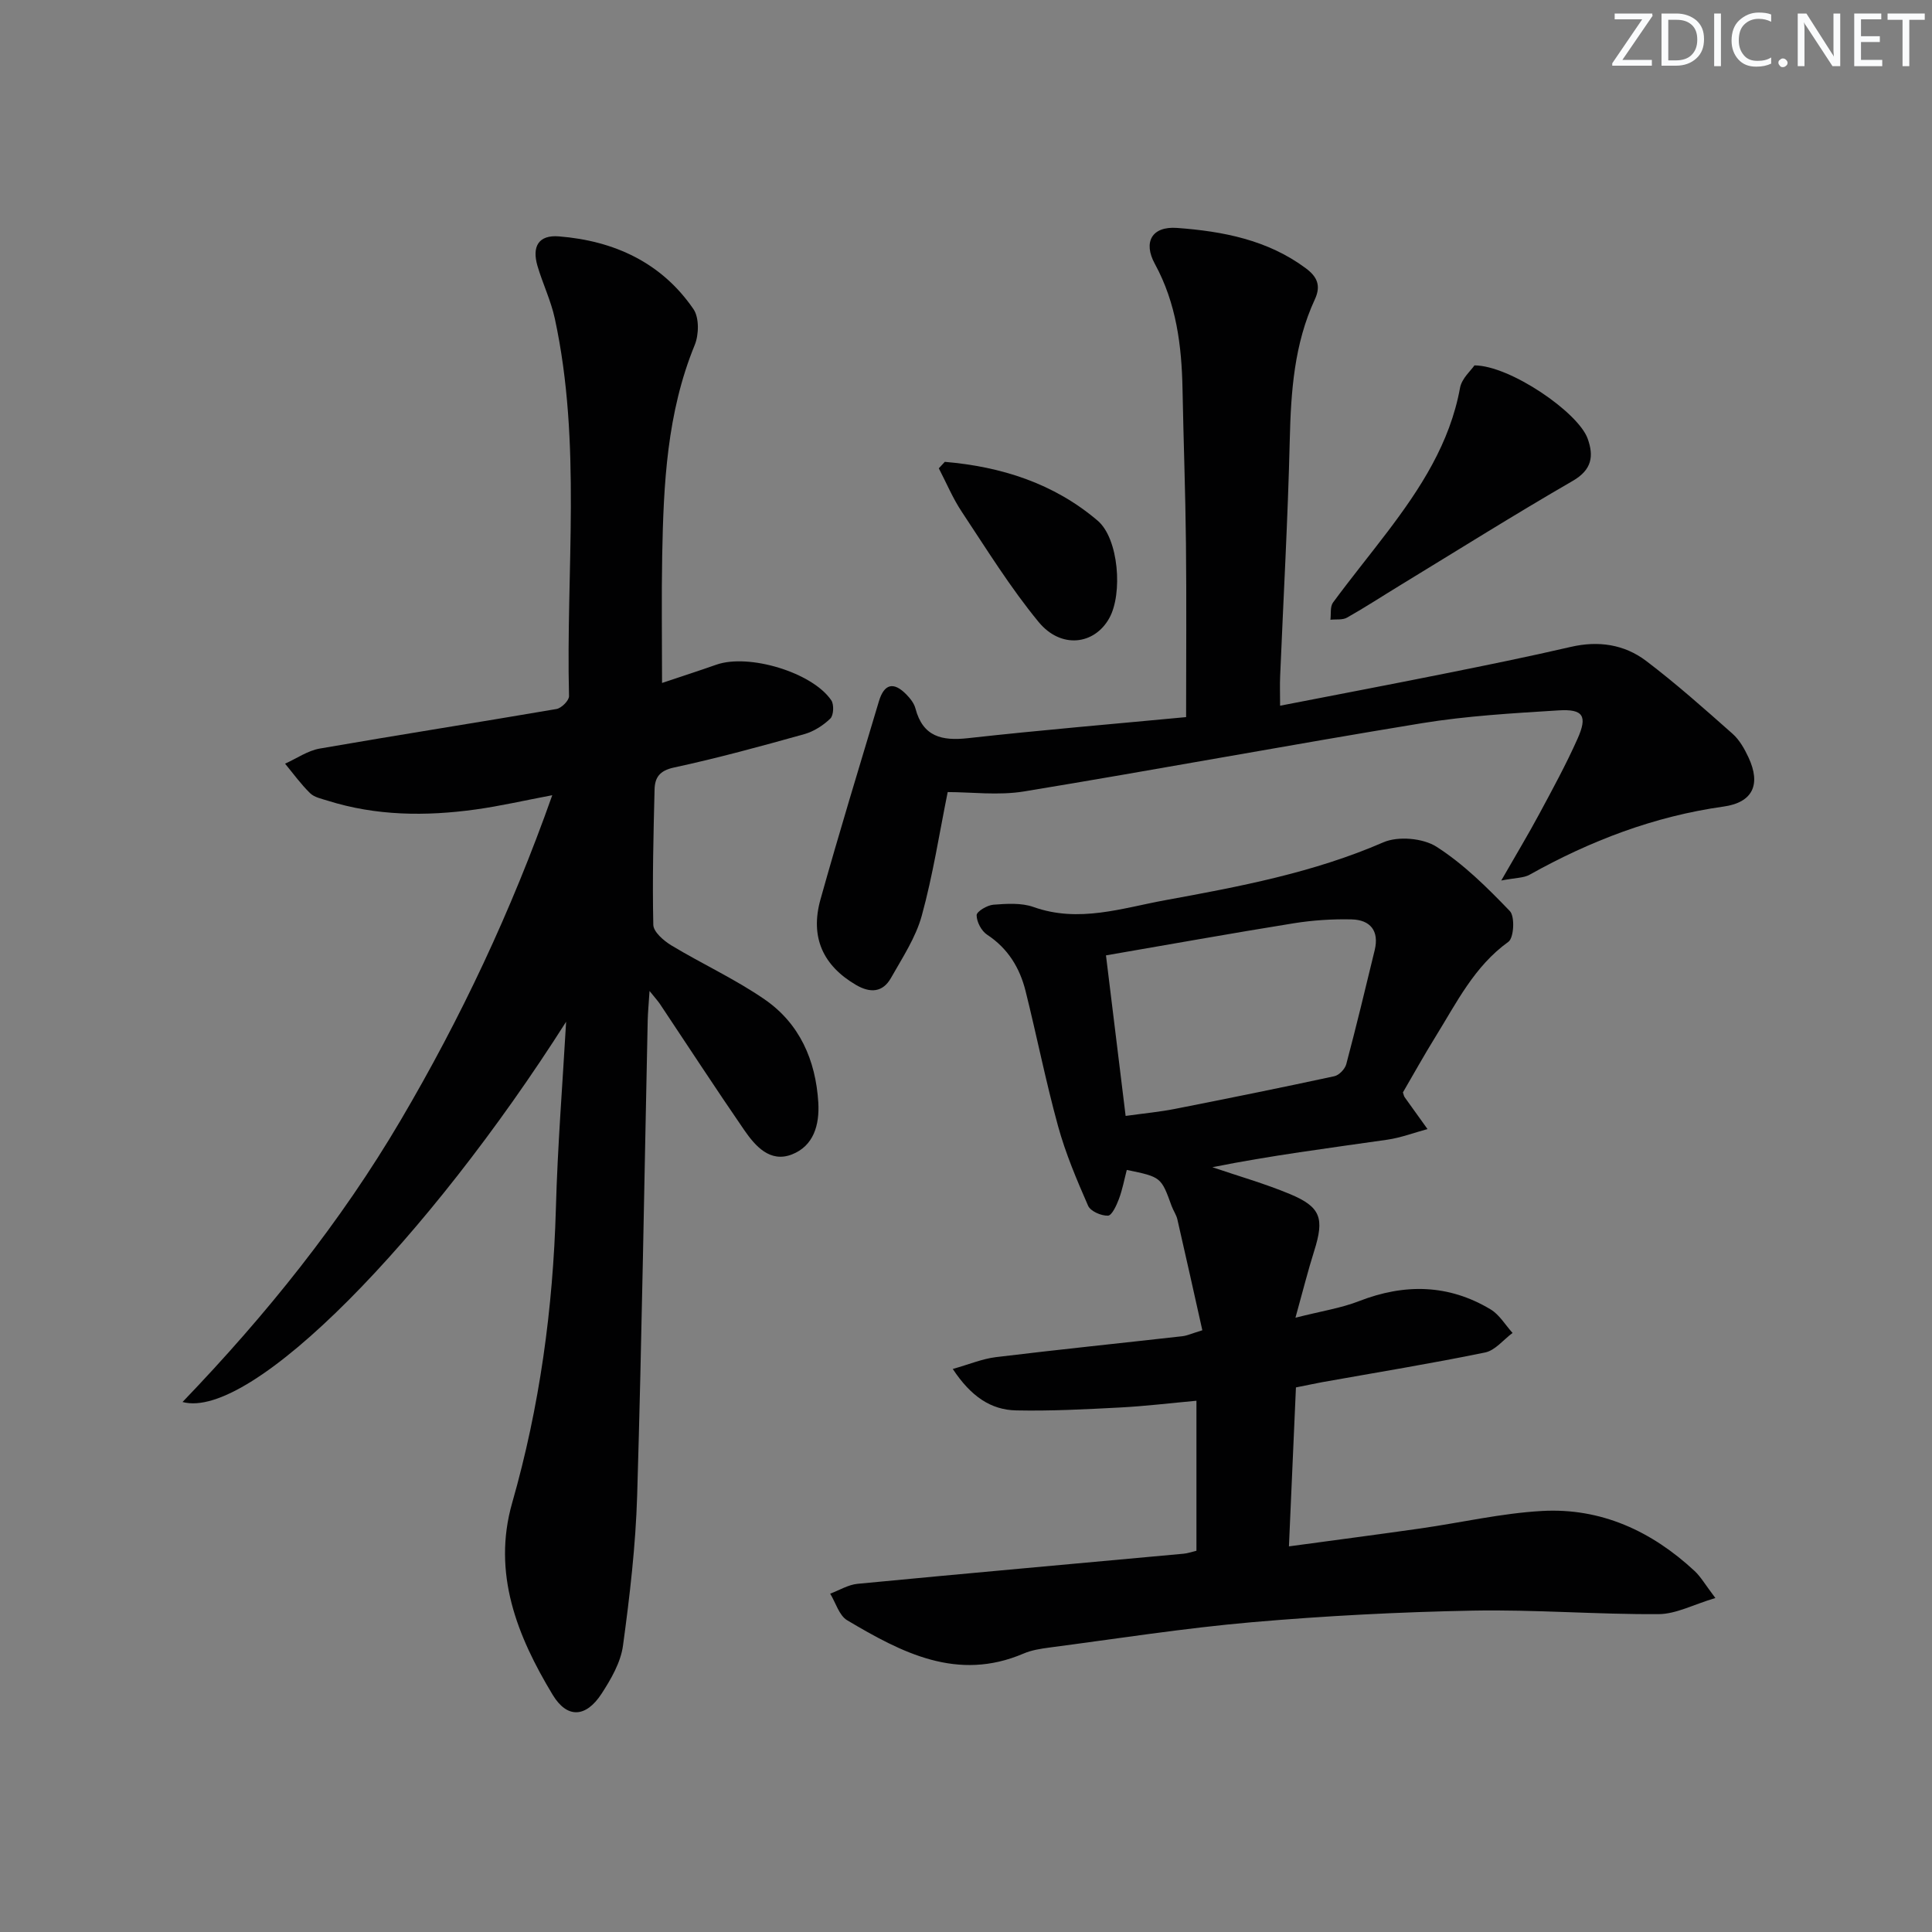
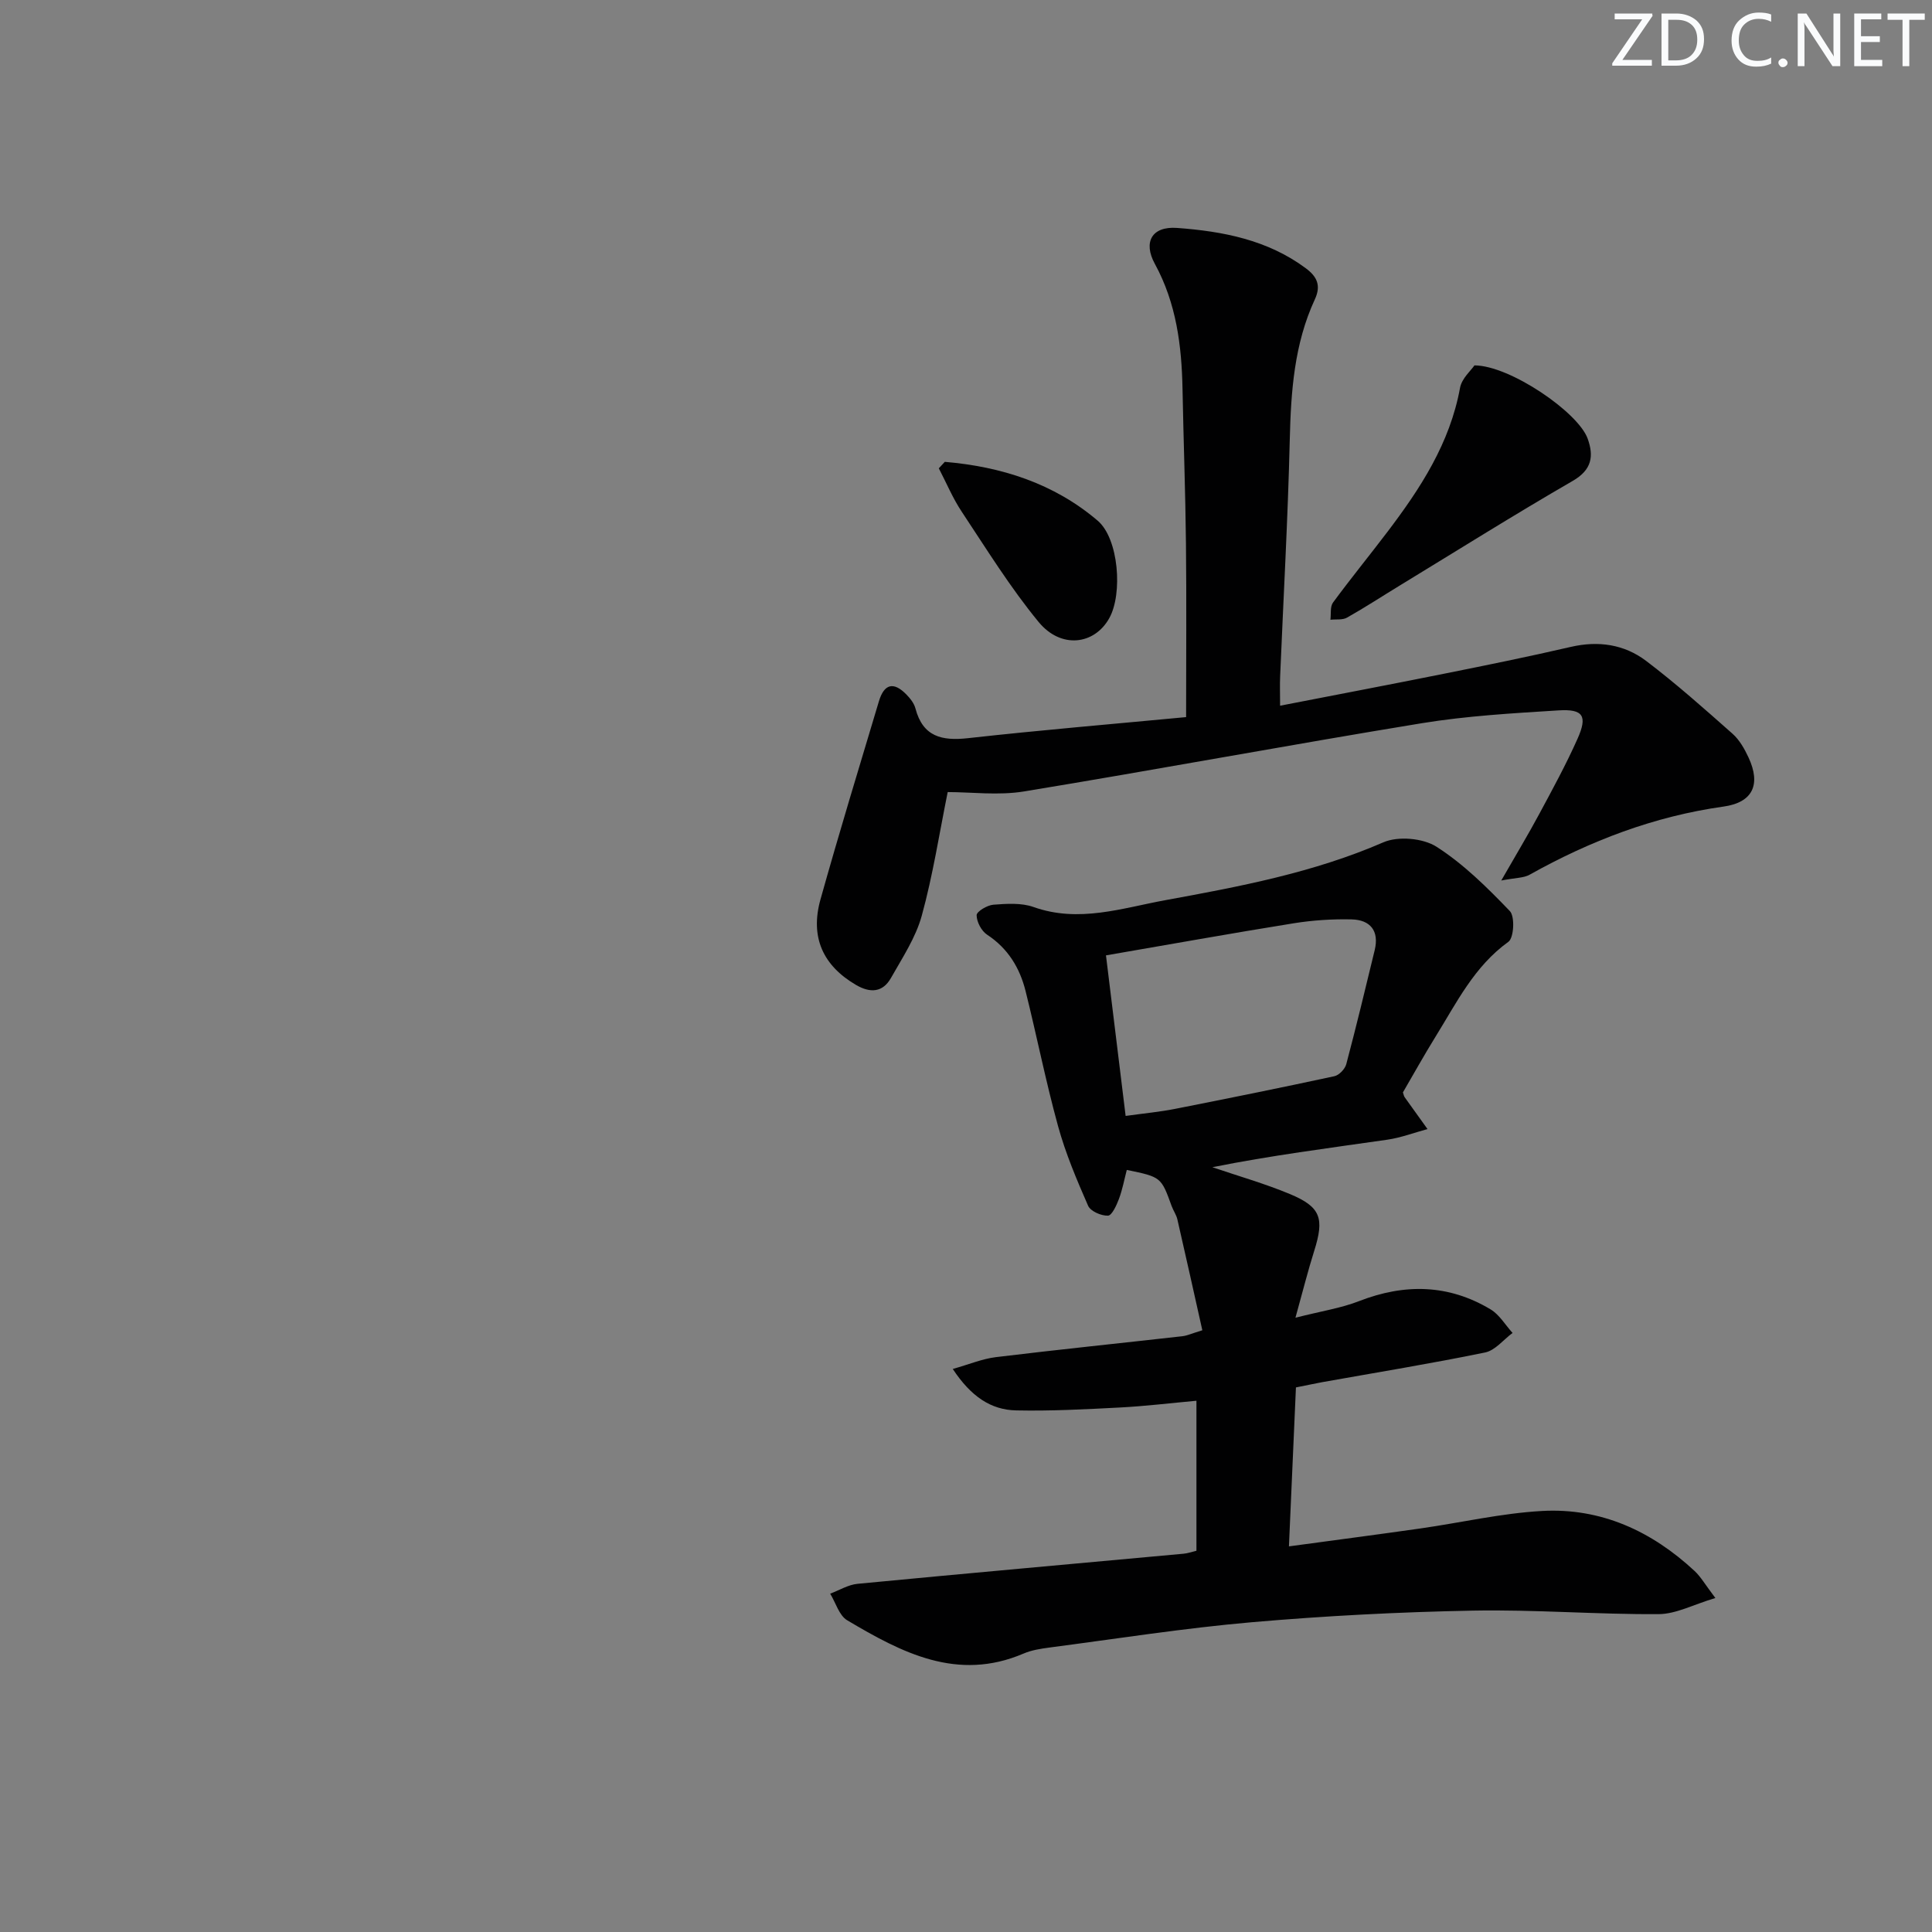
<svg xmlns="http://www.w3.org/2000/svg" enable-background="new 0 0 400 400" viewBox="0 0 400 400">
  <rect x="0" y="0" width="400" height="400" fill="#808080" stroke="none" />
  <g fill="#fafbfc">
    <path d="m342.2 3.2-6.3 9.2h6.1v1.2h-8.2v-.5l6.2-9.1h-5.7v-1.2h7.8v.4z" />
    <path d="m344 13.7v-10.9h3.1c1.6 0 3 .5 4.1 1.4 1.1 1 1.6 2.2 1.6 3.9s-.5 3-1.6 4-2.5 1.5-4.2 1.5h-3zm1.4-9.6v8.4h1.6c1.4 0 2.5-.4 3.2-1.1.8-.8 1.2-1.8 1.2-3.2s-.4-2.4-1.2-3.1-1.8-1-3.1-1z" />
-     <path d="m356.3 2.8v10.9h-1.4v-10.9z" />
    <path d="m366.6 13.2c-.8.4-1.8.6-3 .6-1.6 0-2.8-.5-3.7-1.5s-1.4-2.3-1.4-3.9c0-1.7.5-3.2 1.6-4.2s2.4-1.6 4-1.6c1 0 1.9.1 2.6.4v1.5c-.8-.4-1.6-.6-2.6-.6-1.2 0-2.2.4-3 1.2s-1.1 1.9-1.1 3.3c0 1.3.4 2.3 1.1 3.1s1.6 1.1 2.8 1.1c1.1 0 2-.2 2.8-.7v1.3z" />
-     <path d="m368.2 13c0-.3.1-.5.3-.6.2-.2.4-.3.6-.3.3 0 .5.1.7.3s.3.4.3.6-.1.5-.3.6c-.2.2-.4.3-.7.3s-.5-.1-.6-.3c-.2-.2-.3-.4-.3-.6z" />
+     <path d="m368.2 13c0-.3.1-.5.3-.6.2-.2.4-.3.6-.3.3 0 .5.1.7.3s.3.4.3.6-.1.5-.3.6c-.2.2-.4.3-.7.3s-.5-.1-.6-.3c-.2-.2-.3-.4-.3-.6" />
    <path d="m381.1 13.7h-1.7l-5.5-8.4c-.2-.2-.3-.5-.4-.7 0 .2.1.8.1 1.5v7.6h-1.4v-10.9h1.8l5.3 8.3c.3.4.4.6.4.8 0-.3-.1-.8-.1-1.6v-7.5h1.4v10.9z" />
    <path d="m389.7 13.7h-5.8v-10.9h5.6v1.2h-4.2v3.5h3.9v1.2h-3.9v3.7h4.4z" />
    <path d="m398.4 4.1h-3.1v9.6h-1.4v-9.6h-3.1v-1.3h7.7v1.3z" />
  </g>
-   <path d="m117.21 211.54c-28.51 44.88-65.15 82.6-79.42 78.73 17.44-18.16 32.75-37.24 45.19-58.38 12.4-21.07 22.82-43.11 31.36-67.25-5.94 1.12-10.89 2.27-15.91 2.96-10.3 1.42-20.56 1.33-30.6-1.83-1.26-.4-2.75-.69-3.63-1.55-1.9-1.86-3.48-4.05-5.18-6.11 2.39-1.07 4.69-2.7 7.19-3.13 16.32-2.84 32.69-5.39 49.02-8.19 1.02-.18 2.61-1.77 2.58-2.67-.66-26.07 2.65-52.3-2.94-78.16-.8-3.7-2.5-7.21-3.58-10.86-1.21-4.1.23-6.5 4.43-6.16 11.41.91 21.24 5.4 27.86 15.07 1.2 1.76 1.13 5.29.25 7.43-5.75 14.02-6.45 28.76-6.73 43.57-.16 8.58-.03 17.17-.03 26.39 3.84-1.29 7.56-2.49 11.26-3.79 6.7-2.34 19.83 1.58 23.78 7.38.59.87.49 3.11-.2 3.78-1.48 1.43-3.43 2.68-5.4 3.23-8.95 2.5-17.92 4.96-26.99 6.91-3.02.65-3.95 2.13-4 4.59-.23 9.32-.47 18.65-.26 27.97.03 1.47 2.15 3.3 3.73 4.26 6.37 3.84 13.2 6.97 19.31 11.18 7.25 5 10.58 12.57 11.12 21.34.28 4.68-.98 9.02-5.48 10.77s-7.55-1.71-9.86-5.06c-5.94-8.63-11.65-17.41-17.47-26.13-.36-.53-.8-1.01-2.13-2.66-.18 2.79-.34 4.43-.38 6.06-.7 32.77-1.21 65.55-2.18 98.32-.31 10.42-1.53 20.84-2.94 31.18-.47 3.45-2.46 6.89-4.41 9.9-3.25 5.01-7.14 5.22-10.14.27-7.37-12.2-12.55-25.17-8.39-39.75 5.7-19.94 8.46-40.23 9.05-60.92.35-12.89 1.38-25.78 2.12-38.69z" fill="#010102" />
  <path d="m268.31 287.25c-.48 10.98-.95 21.54-1.45 32.91 9.63-1.31 18.47-2.46 27.29-3.72 8.38-1.2 16.7-3.14 25.11-3.61 12.2-.68 22.69 4.16 31.58 12.42 1.29 1.2 2.19 2.81 4.31 5.6-4.53 1.35-8.14 3.32-11.75 3.34-12.81.08-25.63-.97-38.42-.73-15.27.29-30.55 1.08-45.76 2.4-14.04 1.22-27.99 3.42-41.97 5.25-1.8.24-3.68.53-5.33 1.24-13.73 5.88-25.24-.2-36.52-6.89-1.67-.99-2.37-3.63-3.52-5.51 1.89-.7 3.74-1.86 5.69-2.04 22.49-2.16 44.99-4.16 67.48-6.23.81-.07 1.6-.36 2.66-.61 0-10.17 0-20.24 0-31.06-5.48.5-10.67 1.13-15.88 1.4-7.13.37-14.28.75-21.41.6-5.27-.1-9.39-2.88-13.16-8.58 3.35-.94 6.09-2.1 8.93-2.45 12.86-1.56 25.74-2.88 38.61-4.33.96-.11 1.89-.55 4.13-1.23-1.71-7.65-3.41-15.32-5.17-22.97-.22-.95-.84-1.81-1.18-2.74-2.18-6.02-2.17-6.02-9.29-7.49-.52 1.99-.9 4.07-1.63 6.02-.5 1.32-1.45 3.42-2.27 3.45-1.39.05-3.61-.91-4.11-2.05-2.36-5.39-4.68-10.87-6.23-16.52-2.54-9.23-4.4-18.66-6.72-27.95-1.2-4.8-3.65-8.82-7.97-11.66-1.17-.77-2.16-2.66-2.16-4.03.01-.77 2.19-2.07 3.46-2.17 2.76-.21 5.8-.42 8.33.48 9.39 3.34 18.35.21 27.34-1.43 15.32-2.8 30.61-5.68 45.09-11.97 3.04-1.32 8.18-.87 10.98.91 5.63 3.6 10.53 8.47 15.2 13.33 1.07 1.11.84 5.54-.3 6.36-7.07 5.08-10.72 12.6-15.08 19.63-2.36 3.81-4.54 7.74-6.76 11.55.15.42.19.76.37 1.01 1.56 2.2 3.15 4.39 4.72 6.58-2.77.75-5.49 1.79-8.31 2.2-12.1 1.74-24.23 3.29-36.23 5.7 5.36 1.83 10.83 3.38 16.04 5.55 6.43 2.68 7.17 5.03 5.04 11.78-1.28 4.05-2.31 8.17-3.88 13.83 5.37-1.37 9.43-1.98 13.15-3.43 9.43-3.67 18.54-3.53 27.26 1.71 1.83 1.1 3.04 3.22 4.54 4.87-1.89 1.4-3.61 3.63-5.7 4.05-11.2 2.3-22.49 4.14-33.75 6.15-1.65.31-3.27.66-5.4 1.08zm-35.26-56.21c3.96-.55 7.1-.84 10.18-1.45 11.03-2.17 22.05-4.4 33.03-6.77.98-.21 2.2-1.48 2.47-2.49 2.08-7.84 3.98-15.74 5.89-23.63.96-4-.93-6.26-4.8-6.35-3.95-.09-7.97.17-11.88.79-12.9 2.07-25.75 4.39-38.96 6.66 1.35 10.98 2.67 21.8 4.07 33.24z" fill="#010102" />
  <path d="m310.82 182.3c3.18-5.55 5.64-9.62 7.88-13.8 2.75-5.11 5.54-10.23 7.9-15.52 2.13-4.76 1.2-6.23-3.96-5.9-9.44.59-18.93 1.13-28.25 2.65-27.49 4.5-54.89 9.61-82.38 14.13-5.33.87-10.92.13-15.8.13-1.73 8.55-3.06 17.21-5.37 25.6-1.25 4.54-4.01 8.7-6.37 12.88-1.71 3.02-4.29 3.18-7.26 1.44-6.8-3.99-9.53-9.85-7.34-17.69 3.84-13.72 8-27.35 12.09-41 1.09-3.66 3.05-4.14 5.68-1.45.8.81 1.61 1.83 1.89 2.9 1.54 5.86 5.45 6.76 10.89 6.16 15-1.67 30.04-2.93 45.15-4.36 0-12.37.1-24.14-.03-35.92-.11-10.64-.51-21.28-.71-31.93-.17-9.06-1.28-17.84-5.73-25.99-2.46-4.5-.63-7.82 4.58-7.44 9.45.69 18.78 2.46 26.71 8.38 2.29 1.71 3.16 3.55 1.84 6.4-4.29 9.25-4.96 19.13-5.2 29.18-.39 16.29-1.31 32.57-1.99 48.86-.08 1.81-.01 3.62-.01 6.1 11.61-2.26 22.78-4.38 33.93-6.62 8.78-1.76 17.55-3.54 26.27-5.56 5.71-1.32 11.06-.52 15.58 2.9 6.21 4.71 12.05 9.91 17.89 15.08 1.44 1.28 2.49 3.14 3.32 4.93 2.59 5.58.89 9.3-5.17 10.15-14.38 2.02-27.6 7.08-40.18 14.12-1.2.67-2.82.61-5.85 1.19z" fill="#010102" />
  <path d="m305.27 75.65c7.33.01 21.49 9.71 23.44 15.17 1.29 3.59.9 6.43-3.07 8.73-12.04 6.96-23.83 14.36-35.71 21.6-3.68 2.24-7.29 4.6-11.04 6.72-.93.53-2.28.31-3.44.44.15-1.2-.09-2.69.53-3.55 3.64-4.95 7.53-9.71 11.24-14.6 6.86-9.03 12.98-18.4 15.07-29.89.36-1.93 2.28-3.58 2.98-4.62z" fill="#010102" />
  <path d="m195.61 95.62c11.67.99 22.57 4.44 31.65 12.18 4.37 3.72 5.22 15.15 2.4 20.19-3.08 5.53-10 6.4-14.62.79-5.88-7.14-10.79-15.1-15.92-22.83-1.87-2.81-3.18-5.98-4.75-8.99.41-.44.83-.89 1.24-1.34z" fill="#010102" />
</svg>